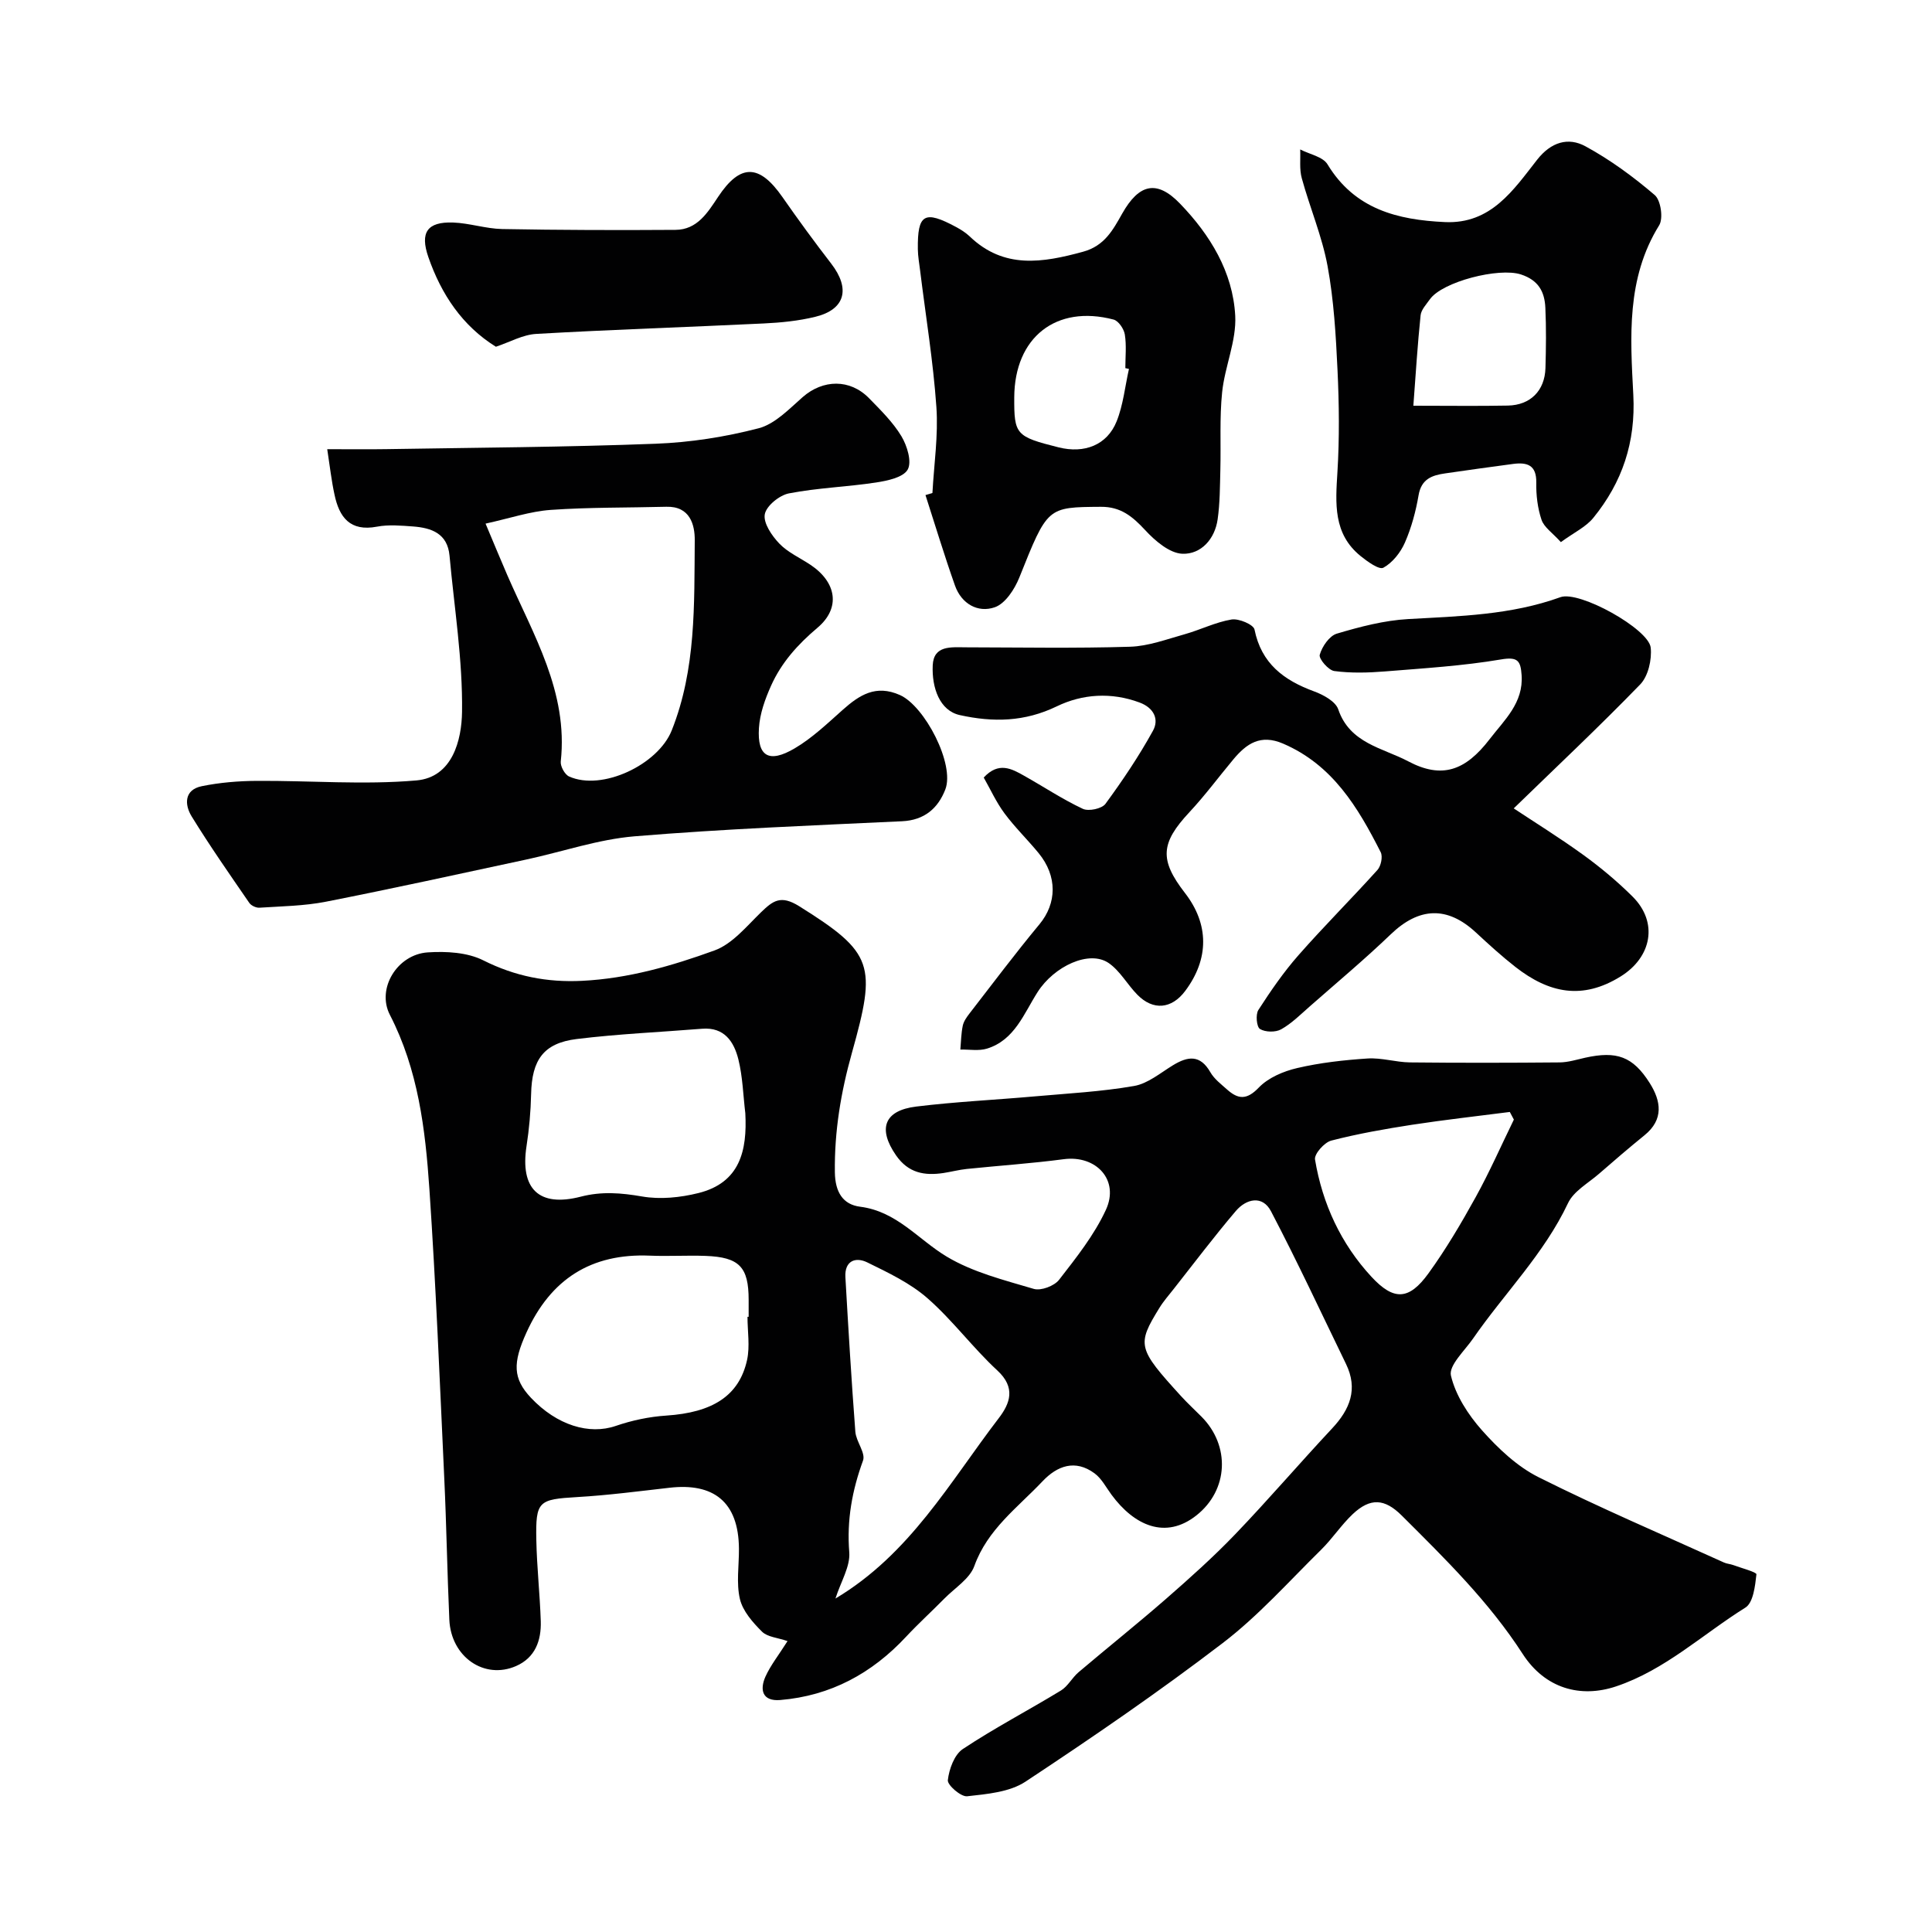
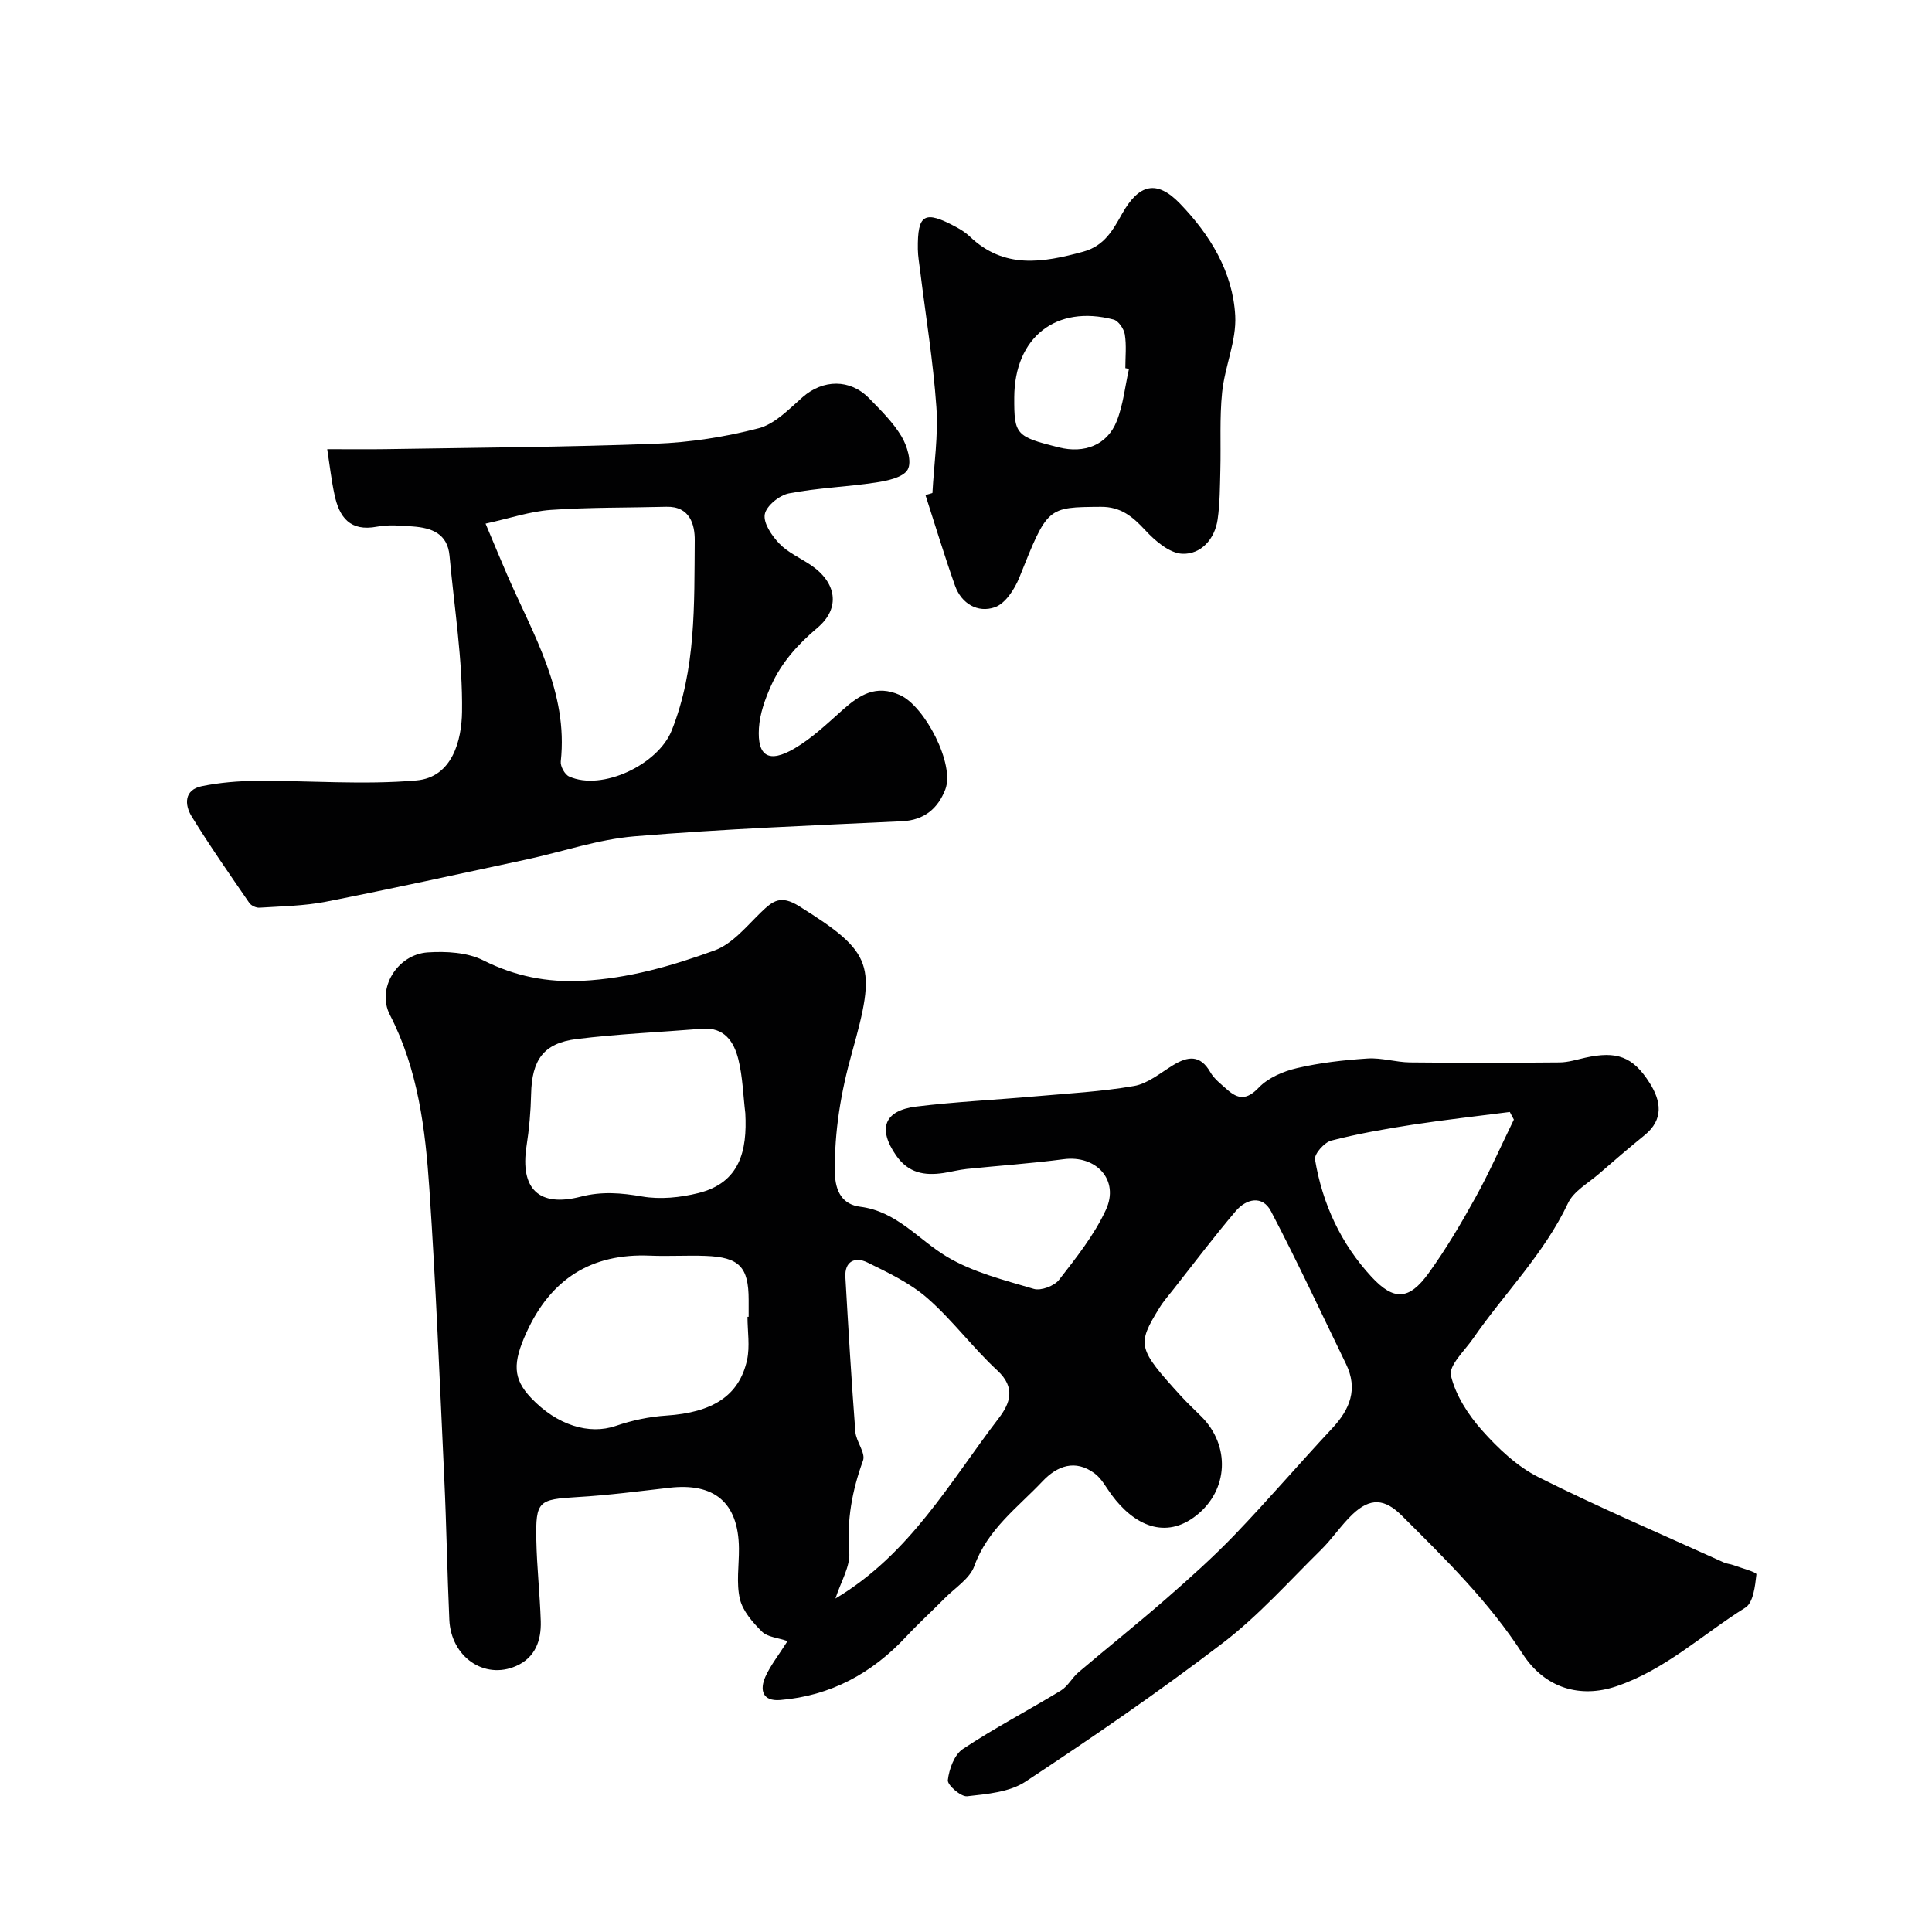
<svg xmlns="http://www.w3.org/2000/svg" enable-background="new 0 0 400 400" viewBox="0 0 400 400">
  <g fill="#010102">
    <path d="m163.05 339.77c-2.06-.71-4.16-.84-5.28-1.95-1.92-1.91-3.99-4.26-4.58-6.76-.78-3.32-.17-6.95-.2-10.45-.08-9.74-5.32-13.62-14.35-12.59-6.36.72-12.72 1.56-19.1 1.93-8.06.48-8.66.79-8.5 8.9.11 5.6.74 11.2.92 16.8.12 4-1.14 7.55-5.12 9.29-6.57 2.87-13.46-1.89-13.81-9.59-.44-9.76-.59-19.54-1.05-29.3-.93-19.97-1.73-39.95-3.08-59.9-.84-12.36-2.32-24.67-8.18-36.04-2.81-5.45 1.54-12.52 7.85-12.93 3.81-.25 8.19-.01 11.49 1.65 6.58 3.3 13.2 4.6 20.45 4.24 9.54-.47 18.61-3.09 27.42-6.29 3.69-1.34 6.63-4.99 9.62-7.89 2.49-2.41 4.1-3.65 7.91-1.27 15.49 9.68 16.01 12.18 10.92 30.36-2.29 8.17-3.64 16.25-3.53 24.73.06 4.11 1.67 6.68 5.24 7.13 7.58.96 12 6.77 17.89 10.31 5.42 3.26 11.89 4.87 18.05 6.7 1.48.44 4.25-.6 5.24-1.88 3.56-4.59 7.28-9.26 9.69-14.48 2.86-6.18-2.01-11.38-8.73-10.49-6.66.88-13.39 1.33-20.08 2.02-1.61.17-3.2.59-4.81.84-3.93.59-7.27.02-9.82-3.65-3.8-5.48-2.53-9.29 4.18-10.11 8.15-1 16.38-1.38 24.57-2.11 6.86-.61 13.77-.97 20.53-2.15 2.85-.49 5.44-2.7 8.05-4.29 3.08-1.88 5.63-2.24 7.74 1.44.8 1.4 2.22 2.47 3.46 3.58 2.28 2.03 4.06 2.22 6.56-.39 1.96-2.05 5.11-3.39 7.96-4.05 4.76-1.11 9.68-1.66 14.56-1.98 2.9-.19 5.85.77 8.79.81 10.33.11 20.67.09 31 0 1.76-.02 3.53-.58 5.27-.97 6.51-1.44 9.87-.29 13.37 5.25 2.34 3.71 2.95 7.53-1.08 10.8-3.19 2.59-6.32 5.27-9.41 7.97-2.24 1.95-5.26 3.6-6.43 6.09-4.97 10.52-13.18 18.66-19.67 28.05-1.74 2.51-5.05 5.56-4.57 7.65.96 4.08 3.57 8.11 6.43 11.33 3.35 3.76 7.27 7.48 11.7 9.7 12.59 6.31 25.56 11.84 38.4 17.67.59.27 1.28.3 1.89.52 1.7.63 4.88 1.47 4.83 1.93-.27 2.41-.65 5.87-2.29 6.89-8.86 5.53-16.62 12.91-26.77 16.31-7.34 2.46-14.69.47-19.34-6.73-6.99-10.82-16.03-19.67-25.03-28.64-3.54-3.53-6.51-3.73-10.16-.29-2.38 2.25-4.21 5.08-6.55 7.38-6.67 6.56-12.96 13.65-20.35 19.3-13.21 10.1-26.96 19.53-40.84 28.7-3.3 2.18-7.97 2.57-12.09 3.03-1.27.14-4.11-2.32-3.99-3.34.26-2.28 1.34-5.27 3.1-6.44 6.56-4.36 13.59-8.02 20.32-12.12 1.44-.88 2.31-2.65 3.64-3.78 6.01-5.1 12.18-10.02 18.12-15.2 4.91-4.29 9.79-8.65 14.3-13.35 6.86-7.15 13.31-14.69 20.08-21.93 3.71-3.96 5.4-8.16 2.87-13.36-5.13-10.56-10.08-21.21-15.53-31.61-1.76-3.36-5.11-2.59-7.28-.04-4.46 5.24-8.6 10.74-12.86 16.14-1.01 1.29-2.11 2.53-2.96 3.92-4.71 7.65-4.52 8.38 4.48 18.26 1.35 1.48 2.82 2.83 4.23 4.25 5.99 6.01 5.61 15.19-1.05 20.45-6.4 5.06-12.88 2.09-17.58-4.29-1.12-1.52-2.05-3.36-3.52-4.43-3.99-2.93-7.7-1.58-10.77 1.67-5.16 5.45-11.38 9.93-14.11 17.54-.95 2.63-4.02 4.52-6.17 6.7-2.62 2.66-5.39 5.18-7.94 7.91-7.08 7.61-15.64 12.25-26.06 13.12-3.71.31-4.3-2.09-3.07-4.85 1.08-2.38 2.75-4.46 4.57-7.35zm-8.74-109.28c-.45-3.73-.54-7.55-1.44-11.17-.91-3.63-2.89-6.7-7.5-6.33-8.66.7-17.37 1.07-25.98 2.13-6.88.85-9.28 4.34-9.43 11.42-.08 3.59-.4 7.21-.95 10.76-1.35 8.81 2.53 12.7 11.22 10.46 4.37-1.13 8.37-.79 12.72-.04 3.75.65 7.91.22 11.65-.71 8.6-2.14 10.12-8.78 9.71-16.52zm.45 42.14h.24c0-1.17 0-2.33 0-3.5 0-6.82-1.93-8.85-8.93-9.11-3.83-.14-7.67.11-11.49-.05-12.2-.52-20.57 4.87-25.59 15.93-2.86 6.29-2.81 9.52.93 13.49 5.39 5.72 12.08 7.72 17.57 5.83 3.35-1.15 6.94-1.91 10.47-2.14 9.52-.63 15.06-4.05 16.71-11.5.62-2.85.09-5.96.09-8.95zm18.21 58.33c15.45-9.22 23.67-24.11 33.78-37.3 2.38-3.1 3.6-6.35-.26-9.92-5.09-4.7-9.26-10.4-14.46-14.95-3.58-3.14-8.12-5.29-12.46-7.42-2.47-1.21-4.73-.31-4.54 3.05.61 10.67 1.25 21.35 2.06 32.01.16 2.04 2.16 4.38 1.59 5.96-2.26 6.2-3.38 12.32-2.85 18.99.23 2.94-1.73 6.05-2.86 9.58zm140.46-99.16c-.28-.53-.56-1.05-.84-1.58-6.75.87-13.51 1.62-20.23 2.65-5.62.87-11.25 1.86-16.74 3.28-1.43.37-3.55 2.77-3.36 3.91 1.53 9.17 5.36 17.45 11.69 24.29 4.64 5.01 7.78 4.83 11.79-.7 3.62-5 6.78-10.36 9.77-15.77 2.89-5.23 5.3-10.72 7.92-16.08z" />
    <path d="m67.75 93c4.59 0 8.4.05 12.21-.01 18.6-.31 37.21-.41 55.8-1.12 7.15-.27 14.38-1.4 21.3-3.2 3.38-.88 6.31-3.98 9.12-6.45 4.2-3.68 9.79-3.82 13.75.23 2.41 2.47 4.95 4.96 6.7 7.87 1.18 1.96 2.2 5.3 1.3 6.9-.92 1.63-4.21 2.32-6.58 2.68-5.98.91-12.09 1.1-18.01 2.25-1.97.38-4.69 2.59-5 4.33-.33 1.82 1.46 4.44 3.01 6.06 1.76 1.84 4.28 2.95 6.45 4.4 5.36 3.57 6.33 8.91 1.45 13.03-4.1 3.46-7.47 7.22-9.61 12-1.24 2.76-2.33 5.8-2.51 8.78-.37 5.87 2.07 7.32 7.38 4.2 3.63-2.13 6.78-5.15 9.95-7.97 3.48-3.1 6.88-5.3 11.86-3.08 5.14 2.29 11.42 14.35 9.39 19.57-1.5 3.85-4.29 6.34-8.94 6.56-18.48.87-36.97 1.59-55.4 3.12-7.55.63-14.94 3.2-22.42 4.81-13.82 2.97-27.62 6-41.48 8.73-4.49.88-9.15.94-13.75 1.24-.69.05-1.72-.43-2.11-1-4.06-5.91-8.18-11.8-11.93-17.9-1.49-2.42-1.58-5.51 2.1-6.26 3.73-.76 7.61-1.08 11.42-1.1 11.01-.07 22.08.86 33.01-.09 7.51-.65 9.37-8.43 9.45-14.19.15-10.76-1.61-21.56-2.59-32.34-.42-4.6-3.72-5.76-7.54-6.05-2.49-.18-5.07-.42-7.48.04-5.59 1.06-7.82-1.96-8.8-6.66-.62-2.83-.94-5.75-1.5-9.38zm32.78 15.41c1.84 4.37 3.13 7.51 4.48 10.62 5.38 12.38 12.66 24.2 11.09 38.62-.11 1 .83 2.71 1.72 3.11 6.81 3.07 18.42-2.43 21.25-9.53 5.07-12.72 4.65-26.08 4.77-39.34.03-3.25-.98-7.1-5.87-6.97-7.99.21-15.99.09-23.95.65-4.25.3-8.43 1.73-13.49 2.84z" />
-     <path d="m313.4 167.37c4.25 2.82 9.48 6.06 14.45 9.66 3.58 2.6 7.01 5.47 10.15 8.59 5.38 5.35 3.97 12.56-2.47 16.55-7.95 4.93-14.84 3.43-21.75-1.95-2.85-2.23-5.54-4.68-8.2-7.15-5.94-5.52-11.77-5.26-17.63.36-5.4 5.18-11.15 9.99-16.77 14.93-1.91 1.67-3.75 3.53-5.93 4.75-1.16.65-3.28.61-4.39-.07-.7-.43-.93-3-.33-3.93 2.54-3.94 5.22-7.84 8.31-11.35 5.29-6.02 10.98-11.69 16.35-17.65.73-.81 1.13-2.76.67-3.67-4.71-9.28-9.95-18.08-20.23-22.49-4.65-1.99-7.54 0-10.25 3.24-3.05 3.65-5.89 7.5-9.13 10.97-5.95 6.38-6.25 9.84-.92 16.72 5.01 6.47 5.03 13.64.05 20.29-2.8 3.74-6.63 4.11-9.9.78-2.07-2.1-3.57-4.92-5.92-6.55-4.04-2.79-11.33.66-14.73 5.99-2.84 4.43-4.74 9.93-10.47 11.71-1.7.53-3.68.16-5.53.2.15-1.65.16-3.33.5-4.94.19-.91.82-1.79 1.41-2.55 4.79-6.18 9.48-12.44 14.47-18.45 3.59-4.33 3.76-9.94-.18-14.74-2.3-2.8-4.93-5.35-7.08-8.25-1.7-2.3-2.9-4.96-4.28-7.39 3.08-3.32 5.76-1.84 8.36-.37 4.06 2.28 7.96 4.88 12.16 6.85 1.19.56 3.94-.02 4.68-1.03 3.56-4.85 6.94-9.88 9.84-15.14 1.31-2.38.17-4.75-2.77-5.84-5.85-2.18-11.83-1.78-17.14.79-6.66 3.22-13.17 3.34-20.09 1.81-4.15-.92-5.81-5.63-5.6-10.3.19-4.19 3.82-3.74 6.83-3.73 11.33.02 22.67.23 34-.12 3.79-.11 7.58-1.54 11.31-2.58 3.28-.92 6.41-2.51 9.73-3.06 1.5-.25 4.54 1.05 4.75 2.07 1.42 7.05 6.07 10.51 12.33 12.81 1.92.7 4.45 2.08 5.01 3.72 2.39 7.07 9.25 7.99 14.46 10.75 6.97 3.7 11.84 2 16.89-4.58 3.03-3.95 7.03-7.5 6.61-13.28-.21-2.91-.76-3.82-4.26-3.22-7.92 1.34-15.99 1.83-24.01 2.48-3.49.28-7.06.38-10.51-.08-1.21-.16-3.25-2.54-3.01-3.37.48-1.7 1.99-3.91 3.53-4.37 4.81-1.43 9.8-2.74 14.79-3.02 10.66-.6 21.27-.83 31.51-4.53 3.93-1.42 18.27 6.58 18.69 10.44.27 2.48-.52 5.92-2.18 7.63-8.52 8.79-17.47 17.19-26.18 25.66z" />
-     <path d="m323.16 112.24c-1.73-1.92-3.47-3.06-4-4.61-.82-2.43-1.14-5.14-1.09-7.72.06-3.65-1.9-4.23-4.78-3.86-4.7.61-9.39 1.29-14.08 1.96-2.74.39-4.94 1.16-5.51 4.53-.57 3.34-1.48 6.71-2.83 9.8-.9 2.05-2.56 4.16-4.46 5.2-.88.48-3.31-1.28-4.72-2.42-5.7-4.62-5.19-10.9-4.79-17.38.43-7 .35-14.07.02-21.08-.34-7.21-.76-14.49-2.06-21.57-1.14-6.18-3.67-12.09-5.34-18.19-.52-1.87-.24-3.97-.33-5.96 1.93 1 4.7 1.5 5.66 3.09 5.63 9.29 14.49 11.5 24.32 11.95 9.53.43 14.16-6.64 19.07-12.9 2.89-3.69 6.45-4.73 10.01-2.79 5.12 2.78 9.92 6.31 14.35 10.1 1.25 1.07 1.8 4.83.91 6.26-6.83 11.01-5.97 23.18-5.35 35.11.51 9.81-2.29 18.11-8.3 25.48-1.53 1.87-3.97 3.01-6.7 5zm-30.54-28.24c7.28 0 13.43.09 19.57-.03 4.67-.09 7.64-3.09 7.78-7.76.12-4.16.17-8.33-.02-12.48-.15-3.29-1.39-5.71-5.06-6.91-4.58-1.49-16.29 1.51-18.85 5.15-.74 1.05-1.8 2.15-1.92 3.31-.63 6.03-1 12.07-1.5 18.72z" />
    <path d="m193.05 102.07c.32-5.93 1.23-11.91.82-17.79-.66-9.46-2.21-18.85-3.37-28.27-.18-1.47-.45-2.94-.47-4.41-.09-7.31 1.35-8.14 7.94-4.59 1 .54 2 1.18 2.82 1.96 7.07 6.77 15.06 5.44 23.44 3.15 4.45-1.21 6.19-4.5 8.11-7.9 3.49-6.18 7.17-7.03 11.95-2.08 6.24 6.46 10.96 14.15 11.45 23.22.28 5.21-2.16 10.51-2.71 15.84s-.23 10.75-.37 16.13c-.09 3.4-.08 6.84-.56 10.19-.58 4.11-3.46 7.27-7.29 7.13-2.67-.1-5.67-2.68-7.72-4.9-2.61-2.81-5.04-4.85-9.16-4.82-11.14.08-11.03-.01-16.89 14.64-.97 2.42-2.91 5.41-5.09 6.16-3.5 1.21-6.89-.72-8.23-4.49-2.19-6.19-4.09-12.48-6.11-18.74.47-.14.95-.28 1.44-.43zm40.69-25.69c-.25-.05-.5-.11-.75-.16 0-2.33.26-4.71-.11-6.98-.19-1.16-1.32-2.82-2.33-3.08-11.9-3.12-20.5 3.69-20.56 16.1-.04 7.72.33 8.14 9.18 10.36 5.35 1.34 10.05-.47 12.02-5.39 1.37-3.42 1.73-7.23 2.55-10.85z" />
-     <path d="m102.67 71.79c-6.94-4.31-11.31-10.84-13.99-18.58-1.76-5.09-.22-7.32 5.11-7.14 3.4.12 6.78 1.28 10.18 1.35 11.96.22 23.92.25 35.88.17 4.51-.03 6.65-3.56 8.84-6.85 4.58-6.89 8.51-6.81 13.29.04 3.26 4.68 6.63 9.29 10.12 13.81 4 5.19 2.9 9.49-3.3 11-3.47.85-7.11 1.21-10.7 1.38-15.67.76-31.36 1.26-47.03 2.16-2.8.14-5.52 1.7-8.4 2.66z" />
  </g>
</svg>